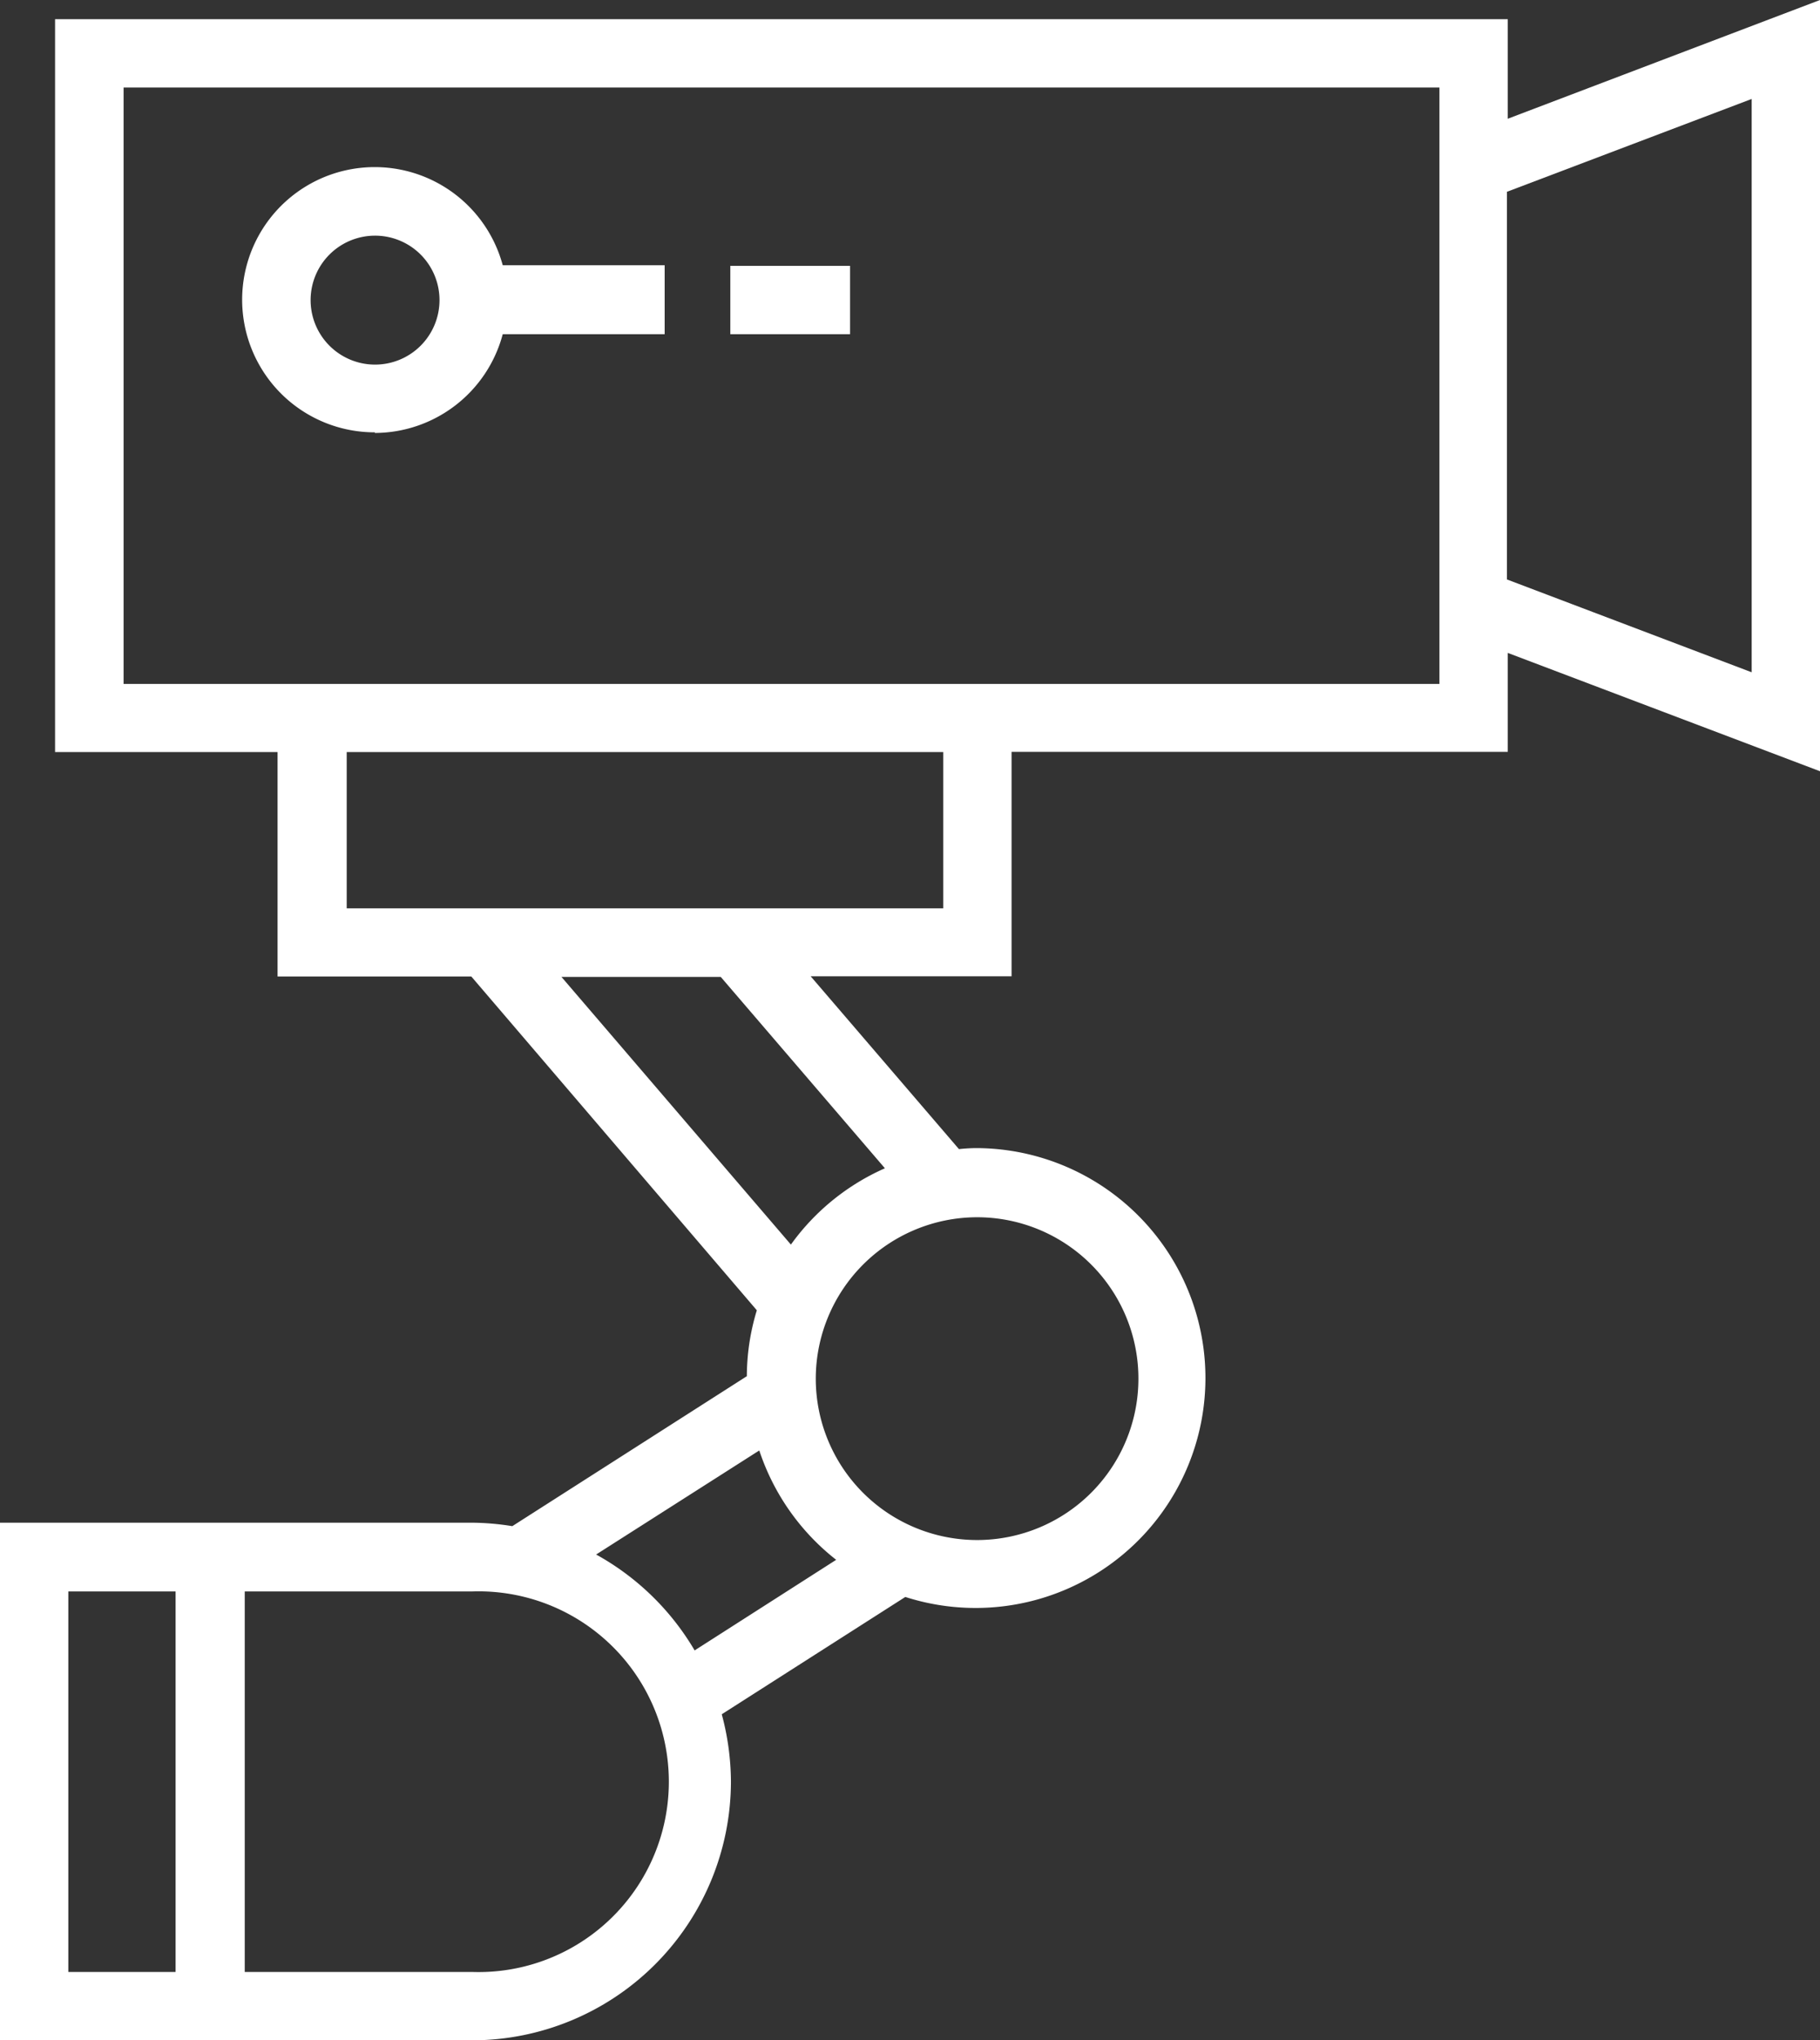
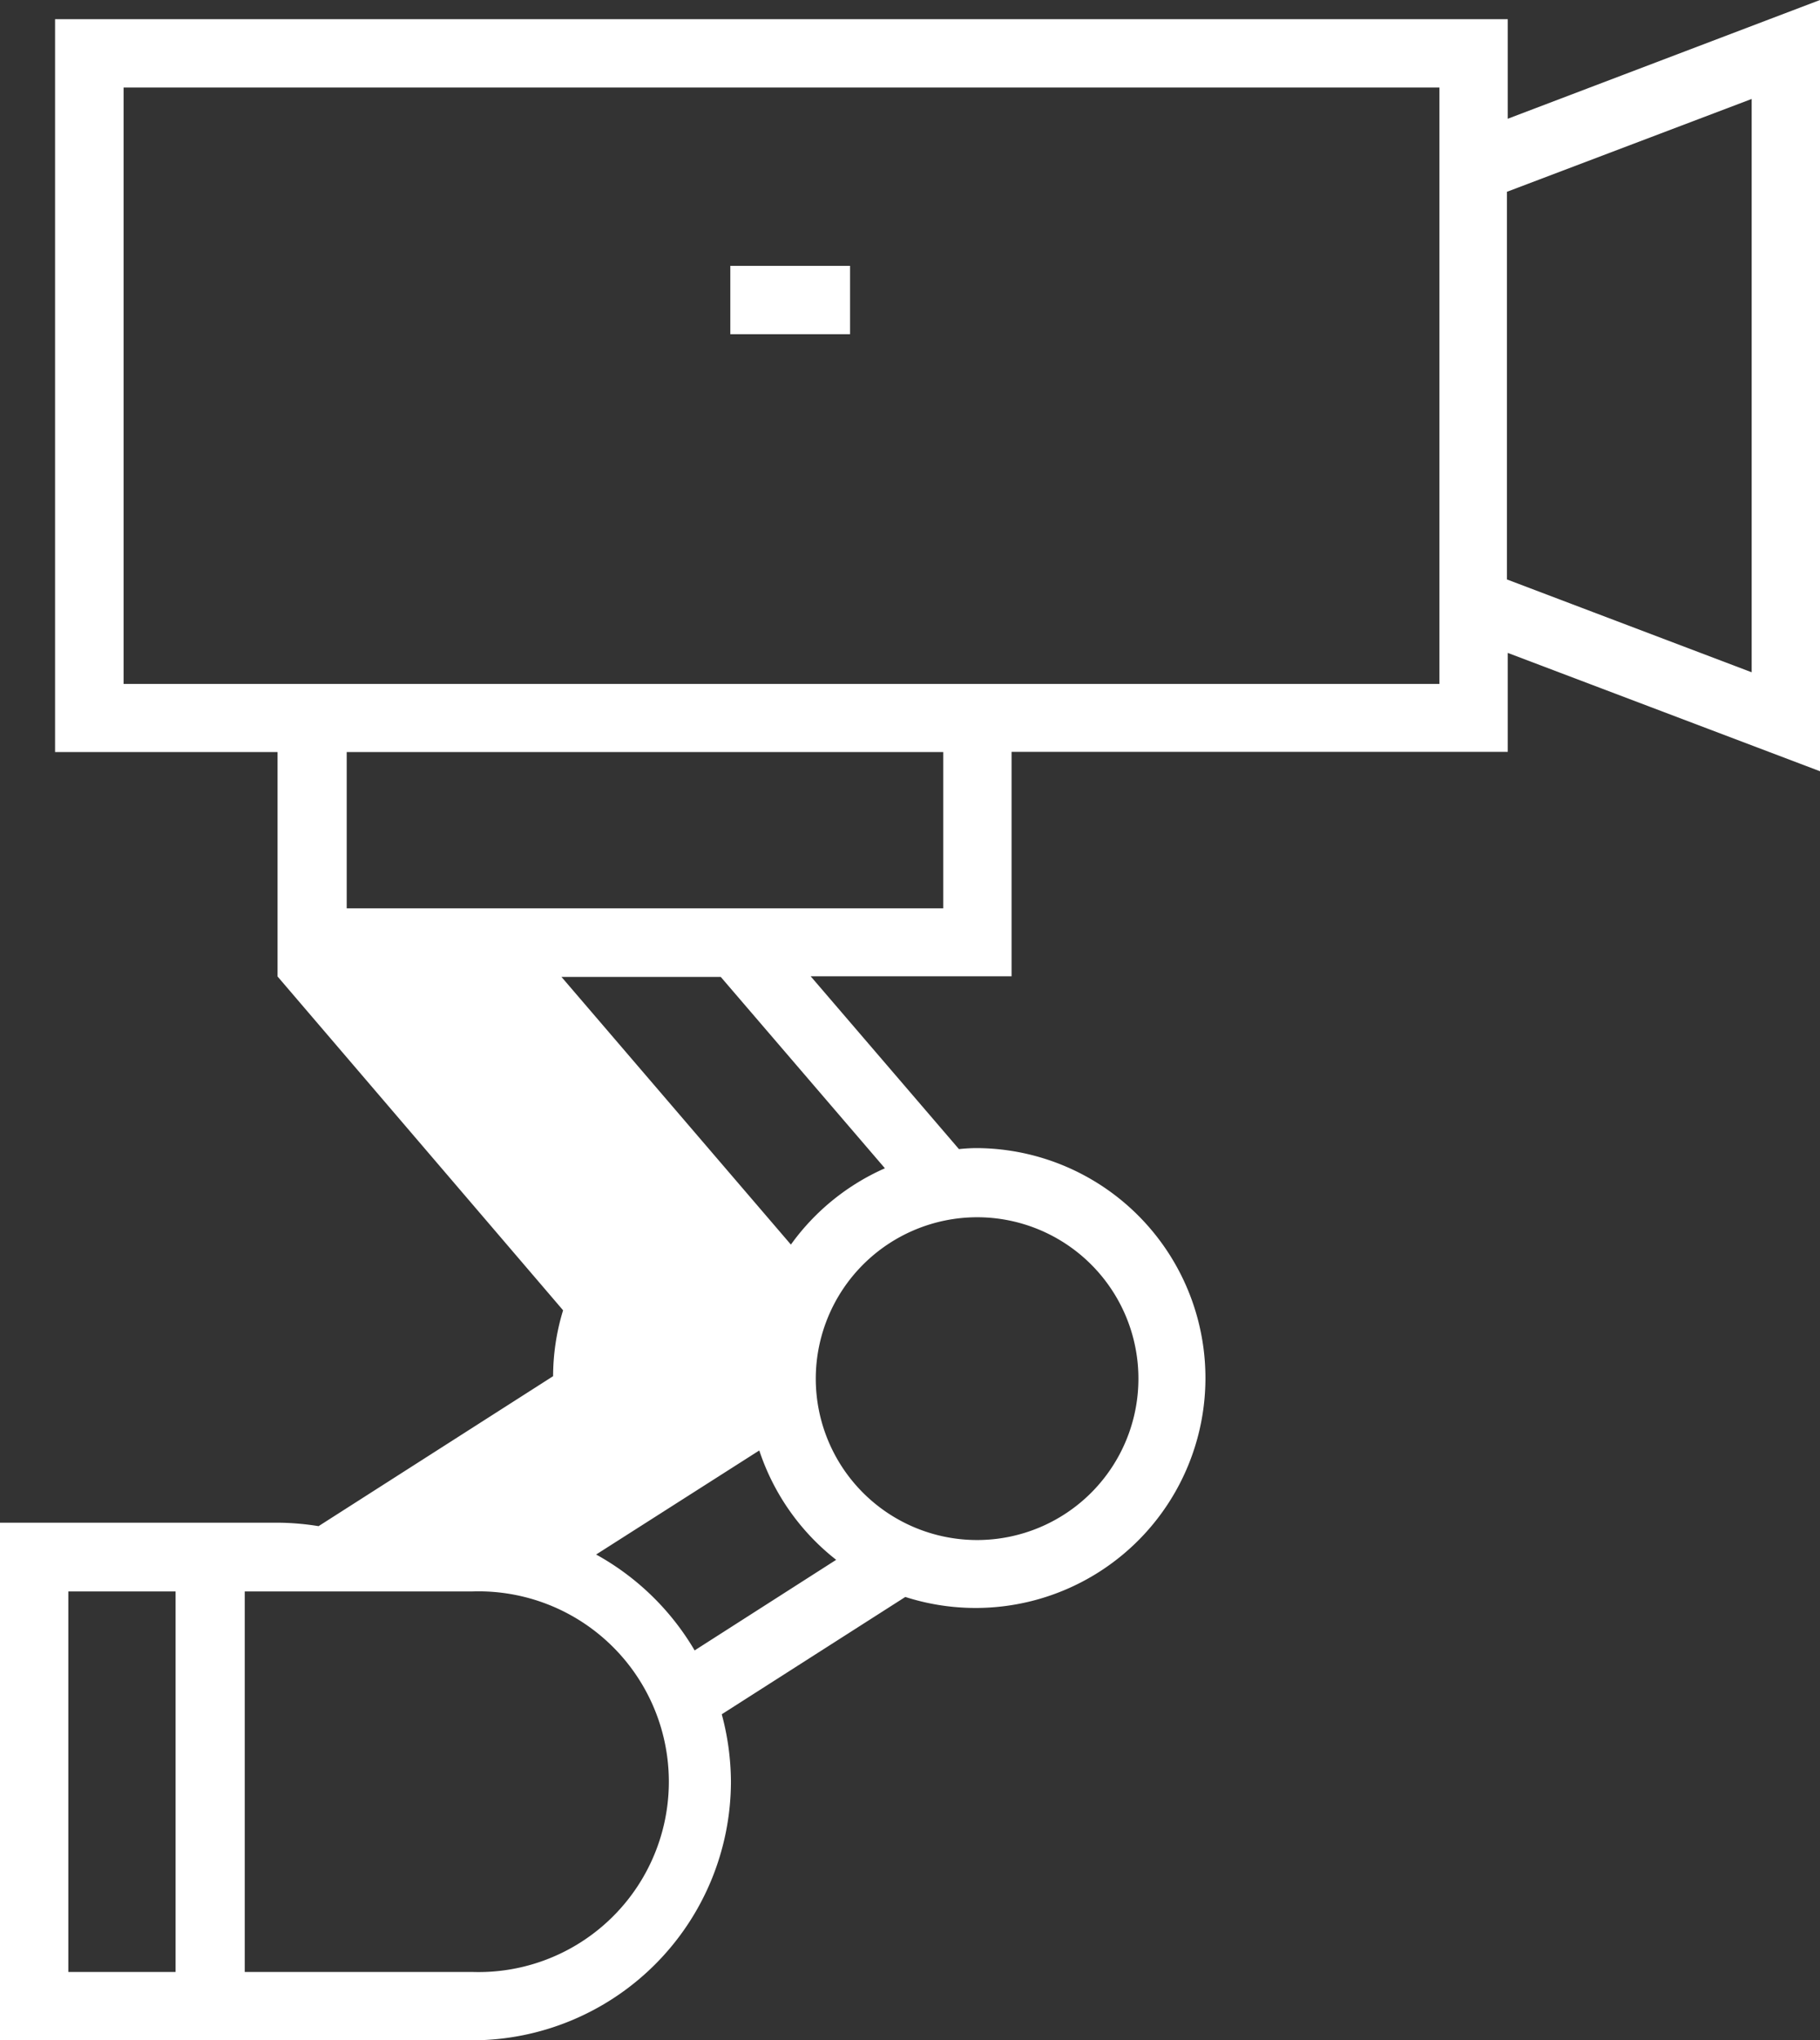
<svg xmlns="http://www.w3.org/2000/svg" id="Layer_1" data-name="Layer 1" viewBox="0 0 89.24 100">
  <rect x="0" y="0" width="89.24" height="100" fill="#333333" stroke="none" />
  <defs>
    <style>.cls-1{fill:#fff;}</style>
  </defs>
  <title>Untitled-1</title>
  <g id="Desktop">
    <g id="PM-Homepage-2">
      <g id="artem-verbo-55904">
        <g id="Group">
-           <path id="Shape" class="cls-1" d="M18.38,21.22a6.51,6.51,0,0,0,6.27-4.84h7.94V13H24.65a6.5,6.5,0,1,0-6.27,8.19Zm0-9.67a3.16,3.16,0,1,1-3.15,3.16A3.16,3.16,0,0,1,18.38,11.55Z" />
          <rect id="Rectangle" class="cls-1" x="35.81" y="13.03" width="5.87" height="3.35" />
-           <path class="cls-1" d="M73.93,5.82V.94H2.7V36.86H13.61v11h9.5l14,16.36a11.12,11.12,0,0,0-.49,3.23l-11.5,7.35a13,13,0,0,0-2-.17H0V100H23.16A12.7,12.7,0,0,0,35.84,87.32a12.88,12.88,0,0,0-.45-3.3l9-5.75a11.27,11.27,0,1,0,3.51-22,8.49,8.49,0,0,0-.88.05l-7.27-8.47h9.85v-11H73.93V32L89.24,37.8V0ZM8.61,96.65H3.35V78H8.61Zm14.55,0H12V78H23.16a9.33,9.33,0,1,1,0,18.65Zm10.9-15.76a12.75,12.75,0,0,0-4.83-4.7l8-5.1A11.32,11.32,0,0,0,41,76.45ZM47.91,59.66A7.91,7.91,0,1,1,40,67.57,7.92,7.92,0,0,1,47.91,59.66Zm-4.52-2.4A11.28,11.28,0,0,0,38.78,61L27.53,47.88h7.81Zm2.86-12.74H17V36.86H46.25Zm24.33-11H6.06V4.29H70.58V33.5Zm15.31-.57-12-4.55v-19l12-4.55Z" />
+           <path class="cls-1" d="M73.93,5.82V.94H2.7V36.86H13.61v11l14,16.36a11.12,11.12,0,0,0-.49,3.23l-11.5,7.35a13,13,0,0,0-2-.17H0V100H23.16A12.7,12.7,0,0,0,35.84,87.32a12.88,12.88,0,0,0-.45-3.3l9-5.75a11.27,11.27,0,1,0,3.51-22,8.49,8.49,0,0,0-.88.05l-7.27-8.47h9.85v-11H73.93V32L89.24,37.8V0ZM8.61,96.65H3.35V78H8.61Zm14.55,0H12V78H23.16a9.33,9.33,0,1,1,0,18.65Zm10.9-15.76a12.75,12.75,0,0,0-4.83-4.7l8-5.1A11.32,11.32,0,0,0,41,76.45ZM47.91,59.66A7.91,7.91,0,1,1,40,67.57,7.92,7.92,0,0,1,47.91,59.66Zm-4.52-2.4A11.28,11.28,0,0,0,38.78,61L27.53,47.88h7.81Zm2.86-12.74H17V36.86H46.25Zm24.33-11H6.06V4.29H70.58V33.5Zm15.31-.57-12-4.55v-19l12-4.55Z" />
        </g>
      </g>
    </g>
  </g>
</svg>